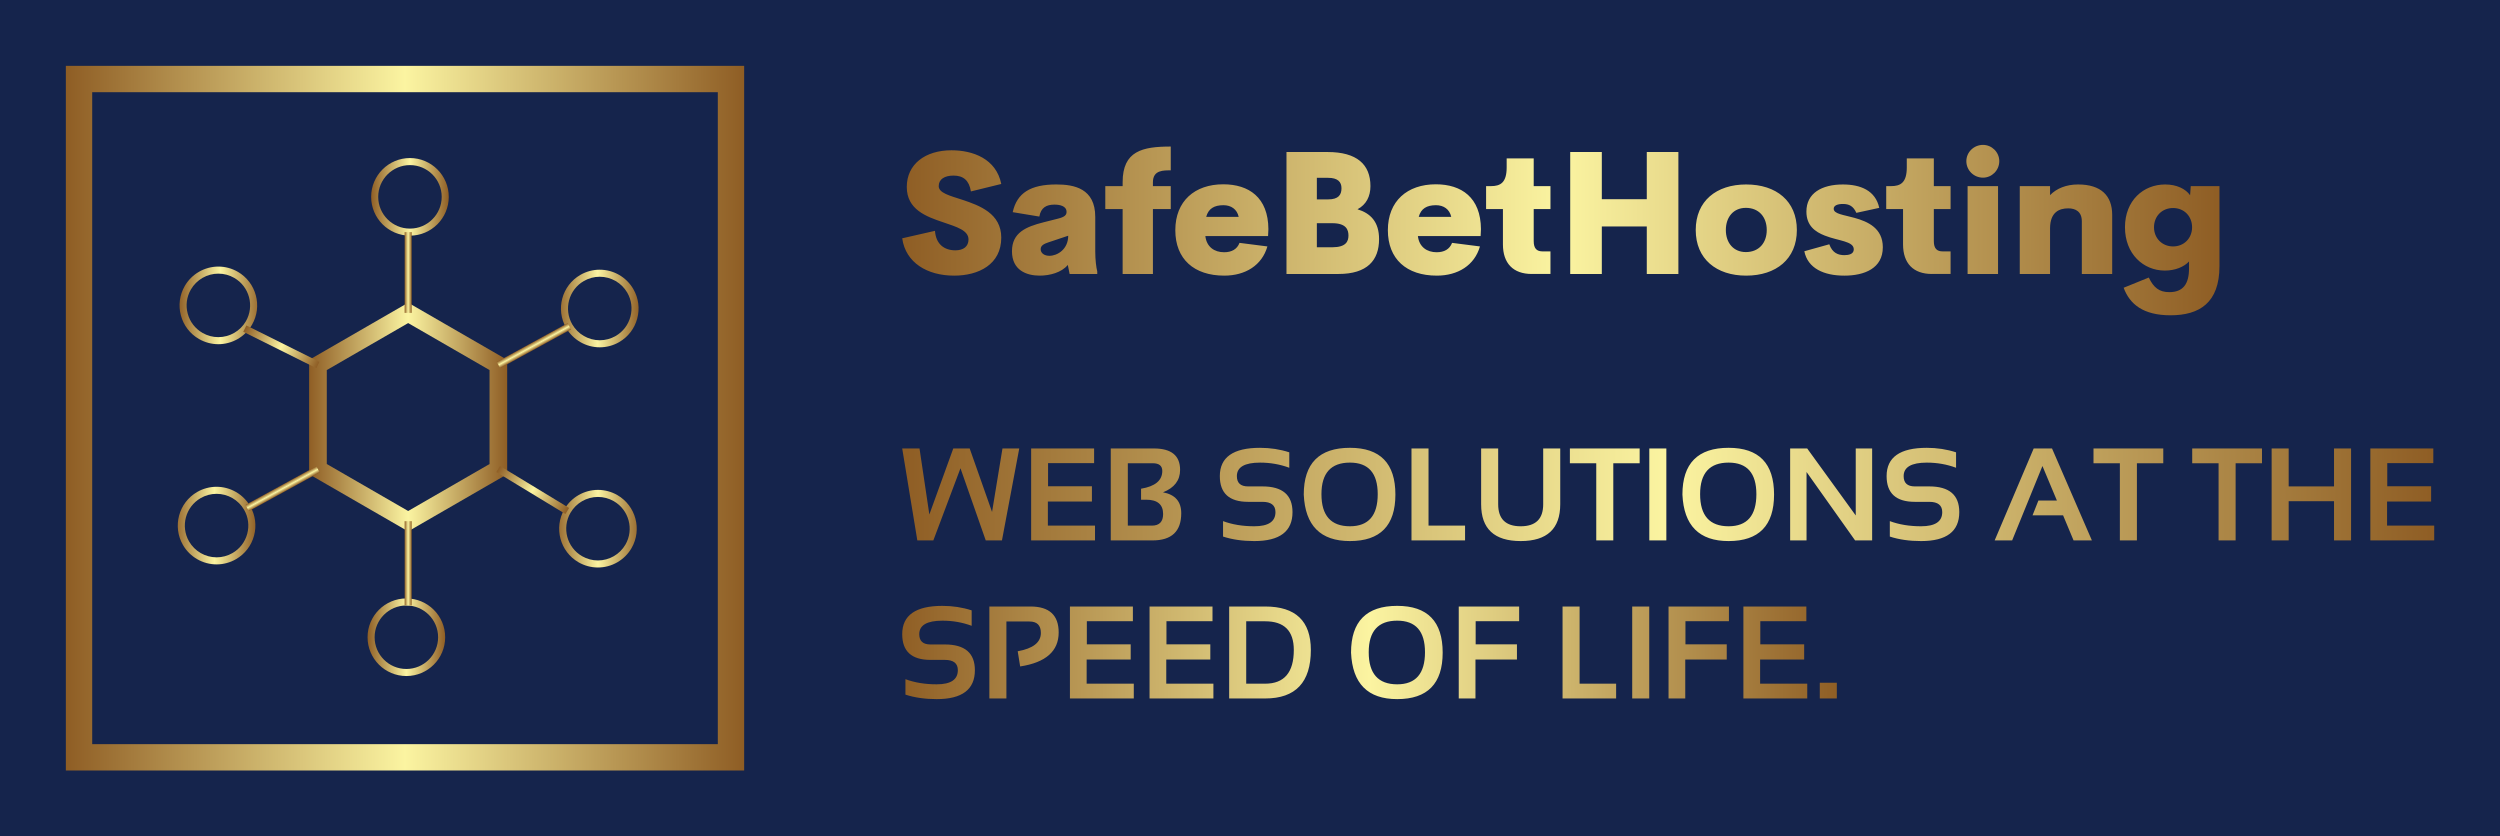
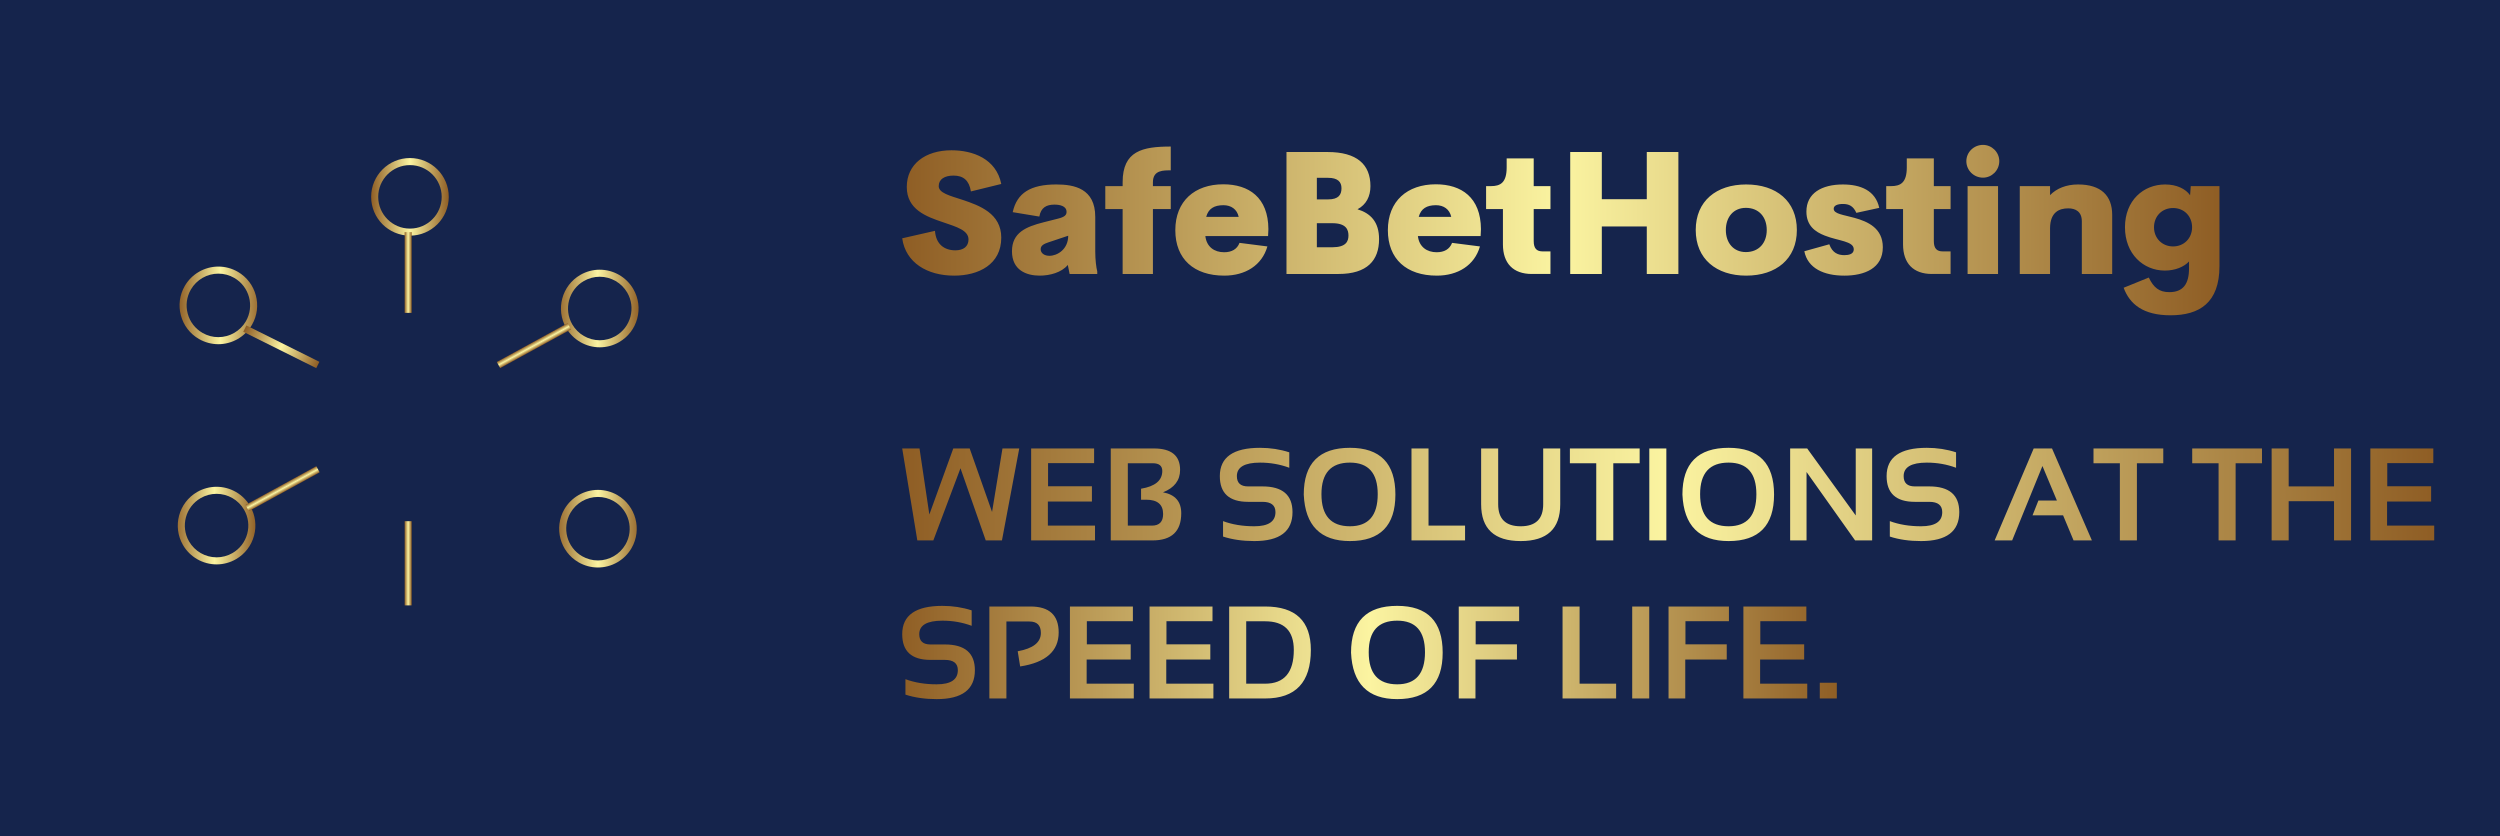
<svg xmlns="http://www.w3.org/2000/svg" version="1.1" width="3166.835" height="1059.404">
  <rect fill="#15244c" width="3166.835" height="1059.404" />
  <g transform="scale(8.342) translate(10, 10)">
    <defs id="SvgjsDefs1799">
      <linearGradient id="SvgjsLinearGradient1810">
        <stop id="SvgjsStop1811" stop-color="#8f5e25" offset="0" />
        <stop id="SvgjsStop1812" stop-color="#fbf4a1" offset="0.5" />
        <stop id="SvgjsStop1813" stop-color="#8f5e25" offset="1" />
      </linearGradient>
      <linearGradient id="SvgjsLinearGradient1814">
        <stop id="SvgjsStop1815" stop-color="#8f5e25" offset="0" />
        <stop id="SvgjsStop1816" stop-color="#fbf4a1" offset="0.5" />
        <stop id="SvgjsStop1817" stop-color="#8f5e25" offset="1" />
      </linearGradient>
      <linearGradient id="SvgjsLinearGradient1818">
        <stop id="SvgjsStop1819" stop-color="#8f5e25" offset="0" />
        <stop id="SvgjsStop1820" stop-color="#fbf4a1" offset="0.5" />
        <stop id="SvgjsStop1821" stop-color="#8f5e25" offset="1" />
      </linearGradient>
      <linearGradient id="SvgjsLinearGradient1822">
        <stop id="SvgjsStop1823" stop-color="#8f5e25" offset="0" />
        <stop id="SvgjsStop1824" stop-color="#fbf4a1" offset="0.5" />
        <stop id="SvgjsStop1825" stop-color="#8f5e25" offset="1" />
      </linearGradient>
      <linearGradient id="SvgjsLinearGradient1826">
        <stop id="SvgjsStop1827" stop-color="#8f5e25" offset="0" />
        <stop id="SvgjsStop1828" stop-color="#fbf4a1" offset="0.5" />
        <stop id="SvgjsStop1829" stop-color="#8f5e25" offset="1" />
      </linearGradient>
    </defs>
    <g id="SvgjsG1800" featureKey="symbolContainer" transform="matrix(1,0,0,1,0,0)" fill="url(#SvgjsLinearGradient1810)">
-       <path fill-rule="nonzero" d="             M0,0             H103             V107             H0,0             z             M4,4             v99             h95             v-99             z     " />
-     </g>
+       </g>
    <g id="SvgjsG1801" featureKey="symbolFeature-0" transform="matrix(1.068,0,0,1.068,1.974,9.404)" fill="url(#SvgjsLinearGradient1814)">
-       <path fill="url(#SvgjsLinearGradient1814)" d="M46.821,57.385l-14.08-8.128V32.998l14.08-8.129L60.9,32.998v16.258L46.821,57.385z M35.251,47.807  l11.571,6.68l11.571-6.68v-13.36l-11.571-6.68l-11.571,6.68V47.807z" />
      <path fill="url(#SvgjsLinearGradient1814)" d="M47.077,15.338c-3.043,0-5.518-2.475-5.518-5.517c0-3.043,2.475-5.519,5.518-5.519  c3.043,0,5.518,2.475,5.518,5.519C52.595,12.862,50.119,15.338,47.077,15.338 M47.077,5.306c-2.49,0-4.515,2.025-4.515,4.515  c0,2.489,2.025,4.514,4.515,4.514c2.489,0,4.514-2.025,4.514-4.514C51.591,7.331,49.566,5.306,47.077,5.306" />
      <path fill="url(#SvgjsLinearGradient1814)" d="M19.832,30.771L19.832,30.771c-0.964,0-1.916-0.256-2.755-0.74c-1.276-0.738-2.189-1.927-2.57-3.351  c-0.382-1.423-0.186-2.911,0.551-4.187c0.982-1.703,2.816-2.76,4.783-2.76c0.963,0,1.916,0.256,2.754,0.74  c2.634,1.522,3.541,4.903,2.02,7.538C23.632,29.714,21.799,30.771,19.832,30.771 M19.841,20.737c-1.61,0-3.11,0.866-3.914,2.258  c-0.603,1.045-0.763,2.26-0.451,3.426c0.312,1.165,1.059,2.138,2.104,2.741c0.686,0.397,1.465,0.606,2.253,0.606  c1.609,0,3.11-0.865,3.914-2.257c1.244-2.156,0.504-4.923-1.652-6.167C21.407,20.946,20.628,20.737,19.841,20.737" />
      <path fill="url(#SvgjsLinearGradient1814)" d="M19.586,62.079L19.586,62.079c-1.968,0-3.8-1.057-4.784-2.76c-1.521-2.635-0.615-6.016,2.02-7.538  c0.839-0.484,1.791-0.74,2.754-0.74c1.968,0,3.801,1.057,4.783,2.76c0.738,1.276,0.933,2.763,0.551,4.187s-1.294,2.613-2.57,3.351  C21.502,61.823,20.549,62.079,19.586,62.079 M19.576,52.044c-0.787,0-1.567,0.209-2.252,0.606c-2.156,1.244-2.898,4.011-1.652,6.167  c0.804,1.393,2.304,2.258,3.914,2.258c0.787,0,1.567-0.209,2.252-0.606c1.045-0.603,1.791-1.576,2.104-2.741  c0.312-1.165,0.152-2.381-0.451-3.426C22.687,52.91,21.186,52.044,19.576,52.044" />
-       <path fill="url(#SvgjsLinearGradient1814)" d="M46.566,77.952c-3.043,0-5.518-2.475-5.518-5.518s2.475-5.518,5.518-5.518c3.043,0,5.518,2.475,5.518,5.518  S49.609,77.952,46.566,77.952 M46.566,67.92c-2.489,0-4.514,2.025-4.514,4.514c0,2.49,2.025,4.514,4.514,4.514  c2.49,0,4.515-2.024,4.515-4.514C51.081,69.945,49.056,67.92,46.566,67.92" />
      <path fill="url(#SvgjsLinearGradient1814)" d="M73.802,62.521L73.802,62.521c-0.964,0-1.916-0.256-2.755-0.74c-2.634-1.522-3.541-4.903-2.02-7.538  c0.983-1.703,2.816-2.76,4.784-2.76c0.963,0,1.916,0.256,2.754,0.74c2.634,1.523,3.54,4.903,2.019,7.538  C77.602,61.463,75.769,62.521,73.802,62.521 M73.812,52.487c-1.61,0-3.11,0.865-3.914,2.258c-1.245,2.156-0.504,4.922,1.652,6.167  c0.686,0.396,1.465,0.606,2.252,0.606c1.61,0,3.11-0.865,3.914-2.258c1.244-2.156,0.504-4.922-1.652-6.167  C75.378,52.696,74.599,52.487,73.812,52.487" />
      <path fill="url(#SvgjsLinearGradient1814)" d="M74.067,31.214L74.067,31.214c-1.968,0-3.8-1.057-4.784-2.76c-1.521-2.635-0.615-6.016,2.02-7.538  c0.839-0.484,1.791-0.74,2.754-0.74c1.968,0,3.8,1.057,4.783,2.76c0.737,1.276,0.933,2.763,0.551,4.187  c-0.382,1.424-1.294,2.613-2.571,3.351C75.982,30.958,75.03,31.214,74.067,31.214 M74.057,21.179c-0.787,0-1.567,0.209-2.252,0.606  c-2.156,1.244-2.898,4.011-1.652,6.167c0.804,1.393,2.304,2.258,3.914,2.258h0.001c0.787,0,1.566-0.209,2.252-0.606  c1.044-0.603,1.791-1.576,2.103-2.741s0.152-2.381-0.45-3.426C77.167,22.044,75.667,21.179,74.057,21.179" />
      <rect x="23.008" y="30.632" transform="matrix(-0.895 -0.446 0.446 -0.895 40.685 71.852)" fill="url(#SvgjsLinearGradient1814)" width="11.597" height="1.003" />
      <rect x="46.319" y="14.835" fill="url(#SvgjsLinearGradient1814)" width="1.004" height="11.482" />
      <rect x="64.181" y="25.219" transform="matrix(-0.48 -0.877 0.877 -0.48 68.592 102.566)" fill="url(#SvgjsLinearGradient1814)" width="1.003" height="11.485" />
-       <rect x="58.813" y="51.01" transform="matrix(-0.855 -0.519 0.519 -0.855 92.992 129.05)" fill="url(#SvgjsLinearGradient1814)" width="11.485" height="1.004" />
      <rect x="46.319" y="55.935" fill="url(#SvgjsLinearGradient1814)" width="1.004" height="11.973" />
      <rect x="28.46" y="45.549" transform="matrix(-0.48 -0.877 0.877 -0.48 -2.116 101.329)" fill="url(#SvgjsLinearGradient1814)" width="1.003" height="11.485" />
    </g>
    <g id="SvgjsG1802" featureKey="nameFeature-0" transform="matrix(0.645,0,0,0.645,126.383,5.803)" fill="url(#SvgjsLinearGradient1818)">
      <path d="M13.164 40.391 c-6.289 0 -11.406 -3.027 -12.207 -8.789 l7.715 -1.758 c0.215 3.125 2.168 4.59 4.805 4.59 c1.914 0 3.086 -0.918 3.086 -2.559 c0 -2.148 -2.754 -2.949 -5.957 -4.043 c-4.043 -1.348 -8.574 -3.027 -8.574 -8.32 c0 -5.352 4.336 -8.633 10.527 -8.633 c5.039 0 10.527 1.992 11.719 7.93 l-7.148 1.758 c-0.41 -2.598 -1.777 -3.731 -4.082 -3.731 c-2.051 0 -3.496 0.801 -3.496 2.481 c0 1.602 2.578 2.246 5.527 3.203 c4.121 1.367 9.199 3.242 9.199 8.926 c0 6.309 -5.312 8.945 -11.113 8.945 z M46.407 34.766 c0 1.875 0.234 3.789 0.469 4.629 l0 0.605 l-6.504 0 l-0.43 -2.129 c-1.465 1.797 -4.258 2.519 -6.621 2.519 c-3.164 0 -6.523 -1.309 -6.523 -5.742 c0 -4.375 3.281 -5.762 7.441 -6.816 l3.32 -0.84 c1.602 -0.391 2.09 -0.84 2.09 -1.602 c0 -1.426 -1.641 -1.719 -2.852 -1.719 c-1.875 0 -3.184 0.684 -3.555 2.812 l-6.269 -1.035 c0.996 -4.531 4.199 -6.523 10.273 -6.523 c4.16 0 9.16 0.918 9.16 7.637 l0 8.203 z M35.605 35.723 c1.875 0 4.434 -1.523 4.434 -4.727 l-4.668 1.562 c-0.918 0.312 -1.816 0.684 -1.816 1.602 c0 0.996 0.938 1.562 2.051 1.562 z M64.179 15.605 c-1.641 0 -4.199 -0.117 -4.199 2.793 l0 0.918 l4.199 0 l0 5.41 l-4.199 0 l0 15.273 l-7.129 0 l0 -15.273 l-4.082 0 l0 -5.41 l4.082 0 l0 -0.918 c0 -7.363 4.648 -8.398 11.328 -8.398 l0 5.606 z M87.168 29.434 l-0.078 1.641 l-14.766 0 c0.293 2.578 2.148 3.809 4.414 3.809 c1.758 0 3.047 -0.684 3.633 -2.207 l6.562 0.84 c-1.27 4.453 -5.195 6.875 -10.156 6.875 c-7.129 0 -11.523 -3.906 -11.523 -10.703 c0 -6.856 4.57 -10.801 11.289 -10.801 c6.035 0 10.586 3.106 10.625 10.547 z M76.582 23.809 c-2.148 0 -3.535 0.781 -4.062 2.754 l7.656 0 c-0.391 -1.816 -1.797 -2.754 -3.594 -2.754 z M108.145 24.766 c3.047 0.938 5.078 2.93 5.078 7.031 c0 5 -2.793 8.203 -9.551 8.203 l-12.246 0 l0 -28.711 l9.668 0 c6.894 0 10.098 2.91 10.098 8.027 c0 2.402 -0.977 4.356 -3.047 5.449 z M101.231 17.363 l-2.656 0 l0 5.078 l2.656 0 c2.481 0 3.144 -1.113 3.144 -2.637 c0 -1.445 -0.84 -2.441 -3.144 -2.441 z M102.227 33.711 c3.203 0 3.789 -1.387 3.789 -2.754 c0 -1.348 -0.508 -2.91 -3.789 -2.91 l-3.652 0 l0 5.664 l3.652 0 z M137.207 29.434 l-0.078 1.641 l-14.766 0 c0.293 2.578 2.148 3.809 4.414 3.809 c1.758 0 3.047 -0.684 3.633 -2.207 l6.562 0.84 c-1.27 4.453 -5.195 6.875 -10.156 6.875 c-7.129 0 -11.523 -3.906 -11.523 -10.703 c0 -6.856 4.57 -10.801 11.289 -10.801 c6.035 0 10.586 3.106 10.625 10.547 z M126.621 23.809 c-2.148 0 -3.535 0.781 -4.062 2.754 l7.656 0 c-0.391 -1.816 -1.797 -2.754 -3.594 -2.754 z M149.18 40 c-4.394 0 -6.797 -2.519 -6.797 -6.953 l0 -8.32 l-3.965 0 l0 -5.41 l1.172 0 c2.188 0 3.672 -0.801 3.672 -4.394 l0 -2.129 l6.367 0 l0 6.523 l3.945 0 l0 5.41 l-3.945 0 l0 7.519 c0 1.758 0.703 2.441 2.109 2.441 l1.836 0 l0 5.312 l-4.394 0 z M176.25 11.289 l7.441 0 l0 28.711 l-7.441 0 l0 -11.191 l-10.586 0 l0 11.191 l-7.441 0 l0 -28.711 l7.441 0 l0 11.113 l10.586 0 l0 -11.113 z M199.649 40.391 c-6.992 0 -11.875 -3.906 -11.875 -10.742 c0 -6.816 4.844 -10.723 11.875 -10.723 c7.09 0 11.934 3.906 11.934 10.723 c0 6.836 -4.883 10.742 -11.934 10.742 z M199.571 34.844 c3.047 0 4.922 -2.129 4.922 -5.195 c0 -3.086 -1.875 -5.215 -4.922 -5.215 c-2.871 0 -4.707 2.129 -4.707 5.215 c0 3.066 1.836 5.195 4.707 5.195 z M222.734 40.391 c-4.785 0 -8.594 -1.719 -9.395 -5.742 l5.879 -1.641 c0.723 2.031 2.051 2.559 3.555 2.559 c1.055 0 2.207 -0.254 2.207 -1.367 c0 -1.953 -3.594 -1.953 -6.836 -3.242 c-2.246 -0.879 -4.316 -2.324 -4.316 -5.644 c0 -4.356 3.633 -6.387 8.594 -6.387 c4.16 0 7.676 1.426 8.555 5.508 l-5.391 1.172 c-0.723 -1.602 -1.719 -2.09 -3.164 -2.09 c-1.289 0 -2.168 0.371 -2.168 1.133 c0 1.23 2.363 1.426 4.922 2.148 c3.164 0.879 6.641 2.441 6.641 6.914 c0 4.961 -4.316 6.68 -9.082 6.68 z M243.379 40 c-4.394 0 -6.797 -2.519 -6.797 -6.953 l0 -8.32 l-3.965 0 l0 -5.41 l1.172 0 c2.188 0 3.672 -0.801 3.672 -4.394 l0 -2.129 l6.367 0 l0 6.523 l3.945 0 l0 5.41 l-3.945 0 l0 7.519 c0 1.758 0.703 2.441 2.109 2.441 l1.836 0 l0 5.312 l-4.394 0 z M255.41 17.324 c-2.168 0 -3.926 -1.719 -3.926 -3.887 c0 -2.109 1.758 -3.828 3.926 -3.828 c2.07 0 3.828 1.719 3.828 3.828 c0 2.168 -1.758 3.887 -3.828 3.887 z M251.777 40 l0 -20.684 l7.168 0 l0 20.684 l-7.168 0 z M277.793 18.926 c5.391 0 8.027 2.637 8.027 7.148 l0 13.926 l-7.148 0 l0 -12.402 c0 -2.285 -1.484 -3.047 -3.203 -3.047 c-2.129 0 -4.238 0.898 -4.277 4.648 l0 10.801 l-7.129 0 l0 -20.684 l7.129 0 l0 2.129 c1.523 -1.582 3.809 -2.519 6.602 -2.519 z M304.316 19.316 l6.758 0 l0 18.848 c0 8.633 -4.727 11.563 -11.523 11.563 c-6.406 0 -9.609 -2.598 -11.035 -6.484 l5.918 -2.402 c1.152 2.402 2.481 3.438 4.844 3.438 c3.223 0 4.629 -1.914 4.629 -5.566 l0 -1.66 c-1.152 1.27 -3.262 2.148 -5.684 2.148 c-5.078 0 -9.395 -3.926 -9.395 -10.195 c0 -6.289 4.316 -10.078 9.473 -10.078 c2.695 0 4.805 1.035 5.859 2.539 z M300.156 33.516 c2.559 0 4.473 -1.914 4.473 -4.512 s-1.875 -4.531 -4.473 -4.531 c-2.617 0 -4.492 1.934 -4.492 4.531 s1.934 4.512 4.492 4.512 z" />
    </g>
    <g id="SvgjsG1803" featureKey="sloganFeature-0" transform="matrix(1,0,0,1,126.658,52.063)" fill="url(#SvgjsLinearGradient1822)">
      <path d="M0.342 6.035 l2.627 0 l1.494 10.029 l3.633 -10.029 l2.49 0 l3.398 9.639 l1.582 -9.639 l2.549 0 l-2.627 13.965 l-2.461 0 l-3.838 -10.957 l-4.121 10.957 l-2.432 0 z M29.482 6.035 l0 2.227 l-6.992 0 l0 3.516 l6.66 0 l0 2.314 l-6.689 0 l0 3.662 l7.158 0 l0 2.246 l-9.697 0 l0 -13.965 l9.56 0 z M32.012 20 l0 -13.965 l6.543 0 c2.656 0 3.984 1.084 3.984 3.252 c0 1.589 -0.866 2.725 -2.598 3.408 c1.849 0.345 2.773 1.403 2.773 3.174 c0 2.754 -1.455 4.131 -4.365 4.131 l-6.338 0 z M38.242 17.754 c1.146 0 1.719 -0.586 1.719 -1.758 c0 -1.452 -0.856 -2.178 -2.568 -2.178 l-0.781 0 l0 -1.67 c2.148 -0.358 3.223 -1.256 3.223 -2.695 c0 -0.781 -0.482 -1.172 -1.445 -1.172 l-3.789 0 l0 9.473 l3.643 0 z M49.062 19.414 l0 -2.344 c1.4 0.521 2.982 0.781 4.746 0.781 c2.142 0 3.213 -0.716 3.213 -2.148 c0 -1.042 -0.658 -1.562 -1.973 -1.562 l-2.188 0 c-2.858 0 -4.287 -1.302 -4.287 -3.906 c0 -2.865 2.034 -4.297 6.104 -4.297 c1.562 0 3.044 0.228 4.443 0.684 l0 2.344 c-1.4 -0.521 -2.881 -0.781 -4.443 -0.781 c-2.344 0 -3.516 0.684 -3.516 2.051 c0 1.042 0.566 1.562 1.699 1.562 l2.188 0 c3.04 0 4.561 1.302 4.561 3.906 c0 2.93 -1.934 4.394 -5.801 4.394 c-1.764 0 -3.346 -0.228 -4.746 -0.684 z M68.33 17.852 c2.812 0 4.219 -1.624 4.219 -4.873 c0 -3.197 -1.406 -4.795 -4.219 -4.795 c-2.884 0 -4.326 1.598 -4.326 4.795 c0 3.249 1.442 4.873 4.326 4.873 z M61.318 13.037 c0 -4.733 2.337 -7.1 7.012 -7.1 c4.603 0 6.904 2.366 6.904 7.1 c0 4.707 -2.301 7.061 -6.904 7.061 c-4.466 0 -6.803 -2.353 -7.012 -7.061 z M80.264 6.035 l0 11.719 l5.547 0 l0 2.246 l-8.135 0 l0 -13.965 l2.588 0 z M88.252 14.512 l0 -8.477 l2.588 0 l0 8.477 c0 2.227 1.139 3.34 3.418 3.34 s3.418 -1.113 3.418 -3.34 l0 -8.477 l2.588 0 l0 8.477 c0 3.724 -2.002 5.586 -6.006 5.586 s-6.006 -1.862 -6.006 -5.586 z M112.325 6.035 l0 2.246 l-4.004 0 l0 11.719 l-2.588 0 l0 -11.719 l-4.004 0 l0 -2.246 l10.596 0 z M116.377 6.035 l0 13.965 l-2.588 0 l0 -13.965 l2.588 0 z M125.83 17.852 c2.812 0 4.219 -1.624 4.219 -4.873 c0 -3.197 -1.406 -4.795 -4.219 -4.795 c-2.884 0 -4.326 1.598 -4.326 4.795 c0 3.249 1.442 4.873 4.326 4.873 z M118.818 13.037 c0 -4.733 2.337 -7.1 7.012 -7.1 c4.603 0 6.904 2.366 6.904 7.1 c0 4.707 -2.301 7.061 -6.904 7.061 c-4.466 0 -6.803 -2.353 -7.012 -7.061 z M135.176 20 l0 -13.965 l2.588 0 l7.373 10.176 l0 -10.176 l2.49 0 l0 13.965 l-2.588 0 l-7.373 -10.391 l0 10.391 l-2.49 0 z M150.312 19.414 l0 -2.344 c1.4 0.521 2.982 0.781 4.746 0.781 c2.142 0 3.213 -0.716 3.213 -2.148 c0 -1.042 -0.658 -1.562 -1.973 -1.562 l-2.188 0 c-2.858 0 -4.287 -1.302 -4.287 -3.906 c0 -2.865 2.034 -4.297 6.104 -4.297 c1.562 0 3.044 0.228 4.443 0.684 l0 2.344 c-1.4 -0.521 -2.881 -0.781 -4.443 -0.781 c-2.344 0 -3.516 0.684 -3.516 2.051 c0 1.042 0.566 1.562 1.699 1.562 l2.188 0 c3.04 0 4.561 1.302 4.561 3.906 c0 2.93 -1.934 4.394 -5.801 4.394 c-1.764 0 -3.346 -0.228 -4.746 -0.684 z M168.887 20 l-2.656 0 l5.928 -13.965 l2.783 0 l6.055 13.965 l-2.783 0 l-1.592 -3.809 l-4.639 0 l0.889 -2.246 l2.812 0 l-2.197 -5.244 z M191.836 6.035 l0 2.246 l-4.004 0 l0 11.719 l-2.588 0 l0 -11.719 l-4.004 0 l0 -2.246 l10.596 0 z M206.826 6.035 l0 2.246 l-4.004 0 l0 11.719 l-2.588 0 l0 -11.719 l-4.004 0 l0 -2.246 l10.596 0 z M208.291 20 l0 -13.965 l2.588 0 l0 5.762 l6.885 0 l0 -5.762 l2.588 0 l0 13.965 l-2.588 0 l0 -5.957 l-6.885 0 l0 5.957 l-2.588 0 z M232.841 6.035 l0 2.227 l-6.992 0 l0 3.516 l6.66 0 l0 2.314 l-6.689 0 l0 3.662 l7.158 0 l0 2.246 l-9.697 0 l0 -13.965 l9.56 0 z" />
    </g>
    <g id="SvgjsG1804" featureKey="sloganFeature-1" transform="matrix(1,0,0,1,126.268,76.063)" fill="url(#SvgjsLinearGradient1826)">
      <path d="M1.221 19.414 l0 -2.344 c1.4 0.521 2.982 0.781 4.746 0.781 c2.142 0 3.213 -0.716 3.213 -2.148 c0 -1.042 -0.658 -1.562 -1.973 -1.562 l-2.188 0 c-2.858 0 -4.287 -1.302 -4.287 -3.906 c0 -2.865 2.034 -4.297 6.104 -4.297 c1.562 0 3.044 0.228 4.443 0.684 l0 2.344 c-1.4 -0.521 -2.881 -0.781 -4.443 -0.781 c-2.344 0 -3.516 0.684 -3.516 2.051 c0 1.042 0.566 1.562 1.699 1.562 l2.188 0 c3.04 0 4.561 1.302 4.561 3.906 c0 2.93 -1.934 4.394 -5.801 4.394 c-1.764 0 -3.346 -0.228 -4.746 -0.684 z M13.965 20 l0 -13.965 l6.25 0 c2.852 0 4.277 1.312 4.277 3.936 c0 2.845 -1.95 4.567 -5.85 5.166 l-0.371 -2.305 c2.344 -0.423 3.516 -1.351 3.516 -2.783 c0 -1.159 -0.579 -1.738 -1.738 -1.738 l-3.496 0 l0 11.689 l-2.588 0 z M35.761 6.035 l0 2.227 l-6.992 0 l0 3.516 l6.66 0 l0 2.314 l-6.689 0 l0 3.662 l7.158 0 l0 2.246 l-9.697 0 l0 -13.965 l9.56 0 z M47.851 6.035 l0 2.227 l-6.992 0 l0 3.516 l6.66 0 l0 2.314 l-6.689 0 l0 3.662 l7.158 0 l0 2.246 l-9.697 0 l0 -13.965 l9.56 0 z M55.85 17.754 c2.897 0 4.346 -1.706 4.346 -5.117 c0 -2.904 -1.448 -4.356 -4.346 -4.356 l-2.881 0 l0 9.473 l2.881 0 z M50.381 20 l0 -13.965 l5.469 0 c4.622 0 6.934 2.2 6.934 6.602 c0 4.909 -2.311 7.363 -6.934 7.363 l-5.469 0 z M75.898 17.852 c2.812 0 4.219 -1.624 4.219 -4.873 c0 -3.197 -1.406 -4.795 -4.219 -4.795 c-2.884 0 -4.326 1.598 -4.326 4.795 c0 3.249 1.442 4.873 4.326 4.873 z M68.887 13.037 c0 -4.733 2.337 -7.1 7.012 -7.1 c4.603 0 6.904 2.366 6.904 7.1 c0 4.707 -2.301 7.061 -6.904 7.061 c-4.466 0 -6.803 -2.353 -7.012 -7.061 z M94.414 6.035 l0 2.227 l-6.602 0 l0 3.516 l6.269 0 l0 2.314 l-6.299 0 l0 5.908 l-2.539 0 l0 -13.965 l9.17 0 z M103.594 6.035 l0 11.719 l5.547 0 l0 2.246 l-8.135 0 l0 -13.965 l2.588 0 z M114.17 6.035 l0 13.965 l-2.588 0 l0 -13.965 l2.588 0 z M126.27 6.035 l0 2.227 l-6.602 0 l0 3.516 l6.269 0 l0 2.314 l-6.299 0 l0 5.908 l-2.539 0 l0 -13.965 l9.17 0 z M138.027 6.035 l0 2.227 l-6.992 0 l0 3.516 l6.66 0 l0 2.314 l-6.689 0 l0 3.662 l7.158 0 l0 2.246 l-9.697 0 l0 -13.965 l9.56 0 z M142.656 17.607 l0 2.393 l-2.588 0 l0 -2.393 l2.588 0 z" />
    </g>
  </g>
</svg>